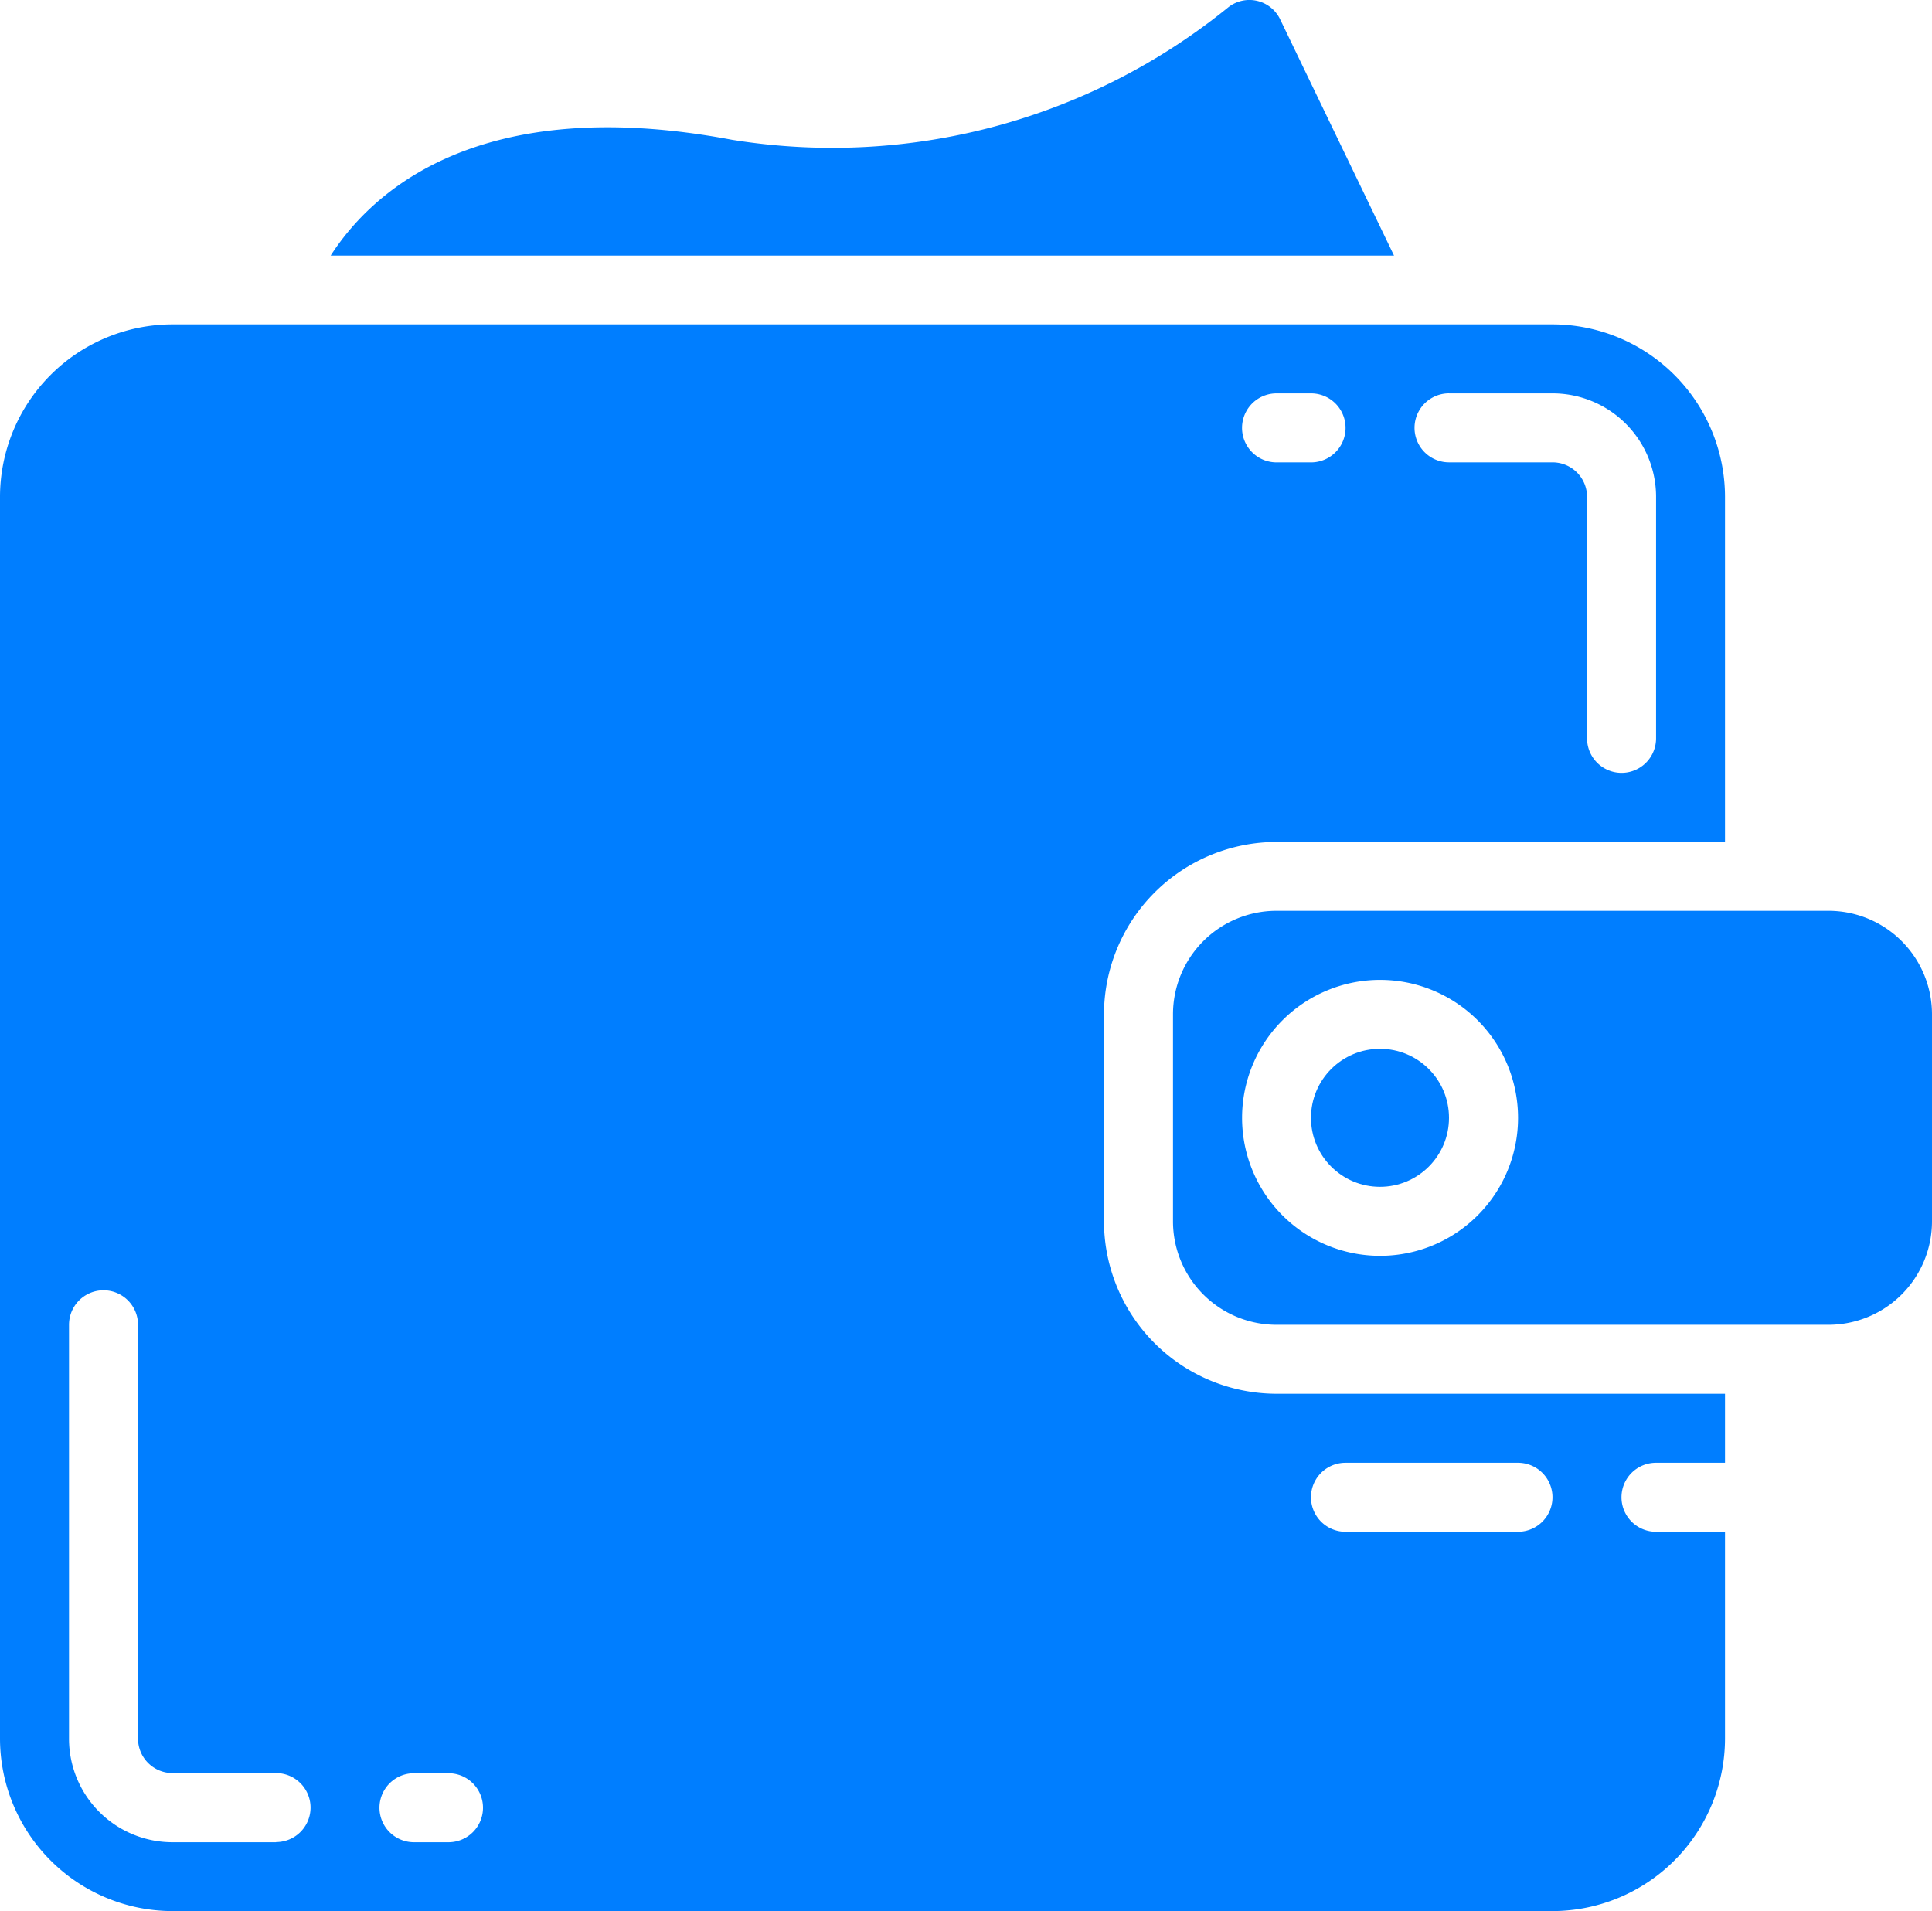
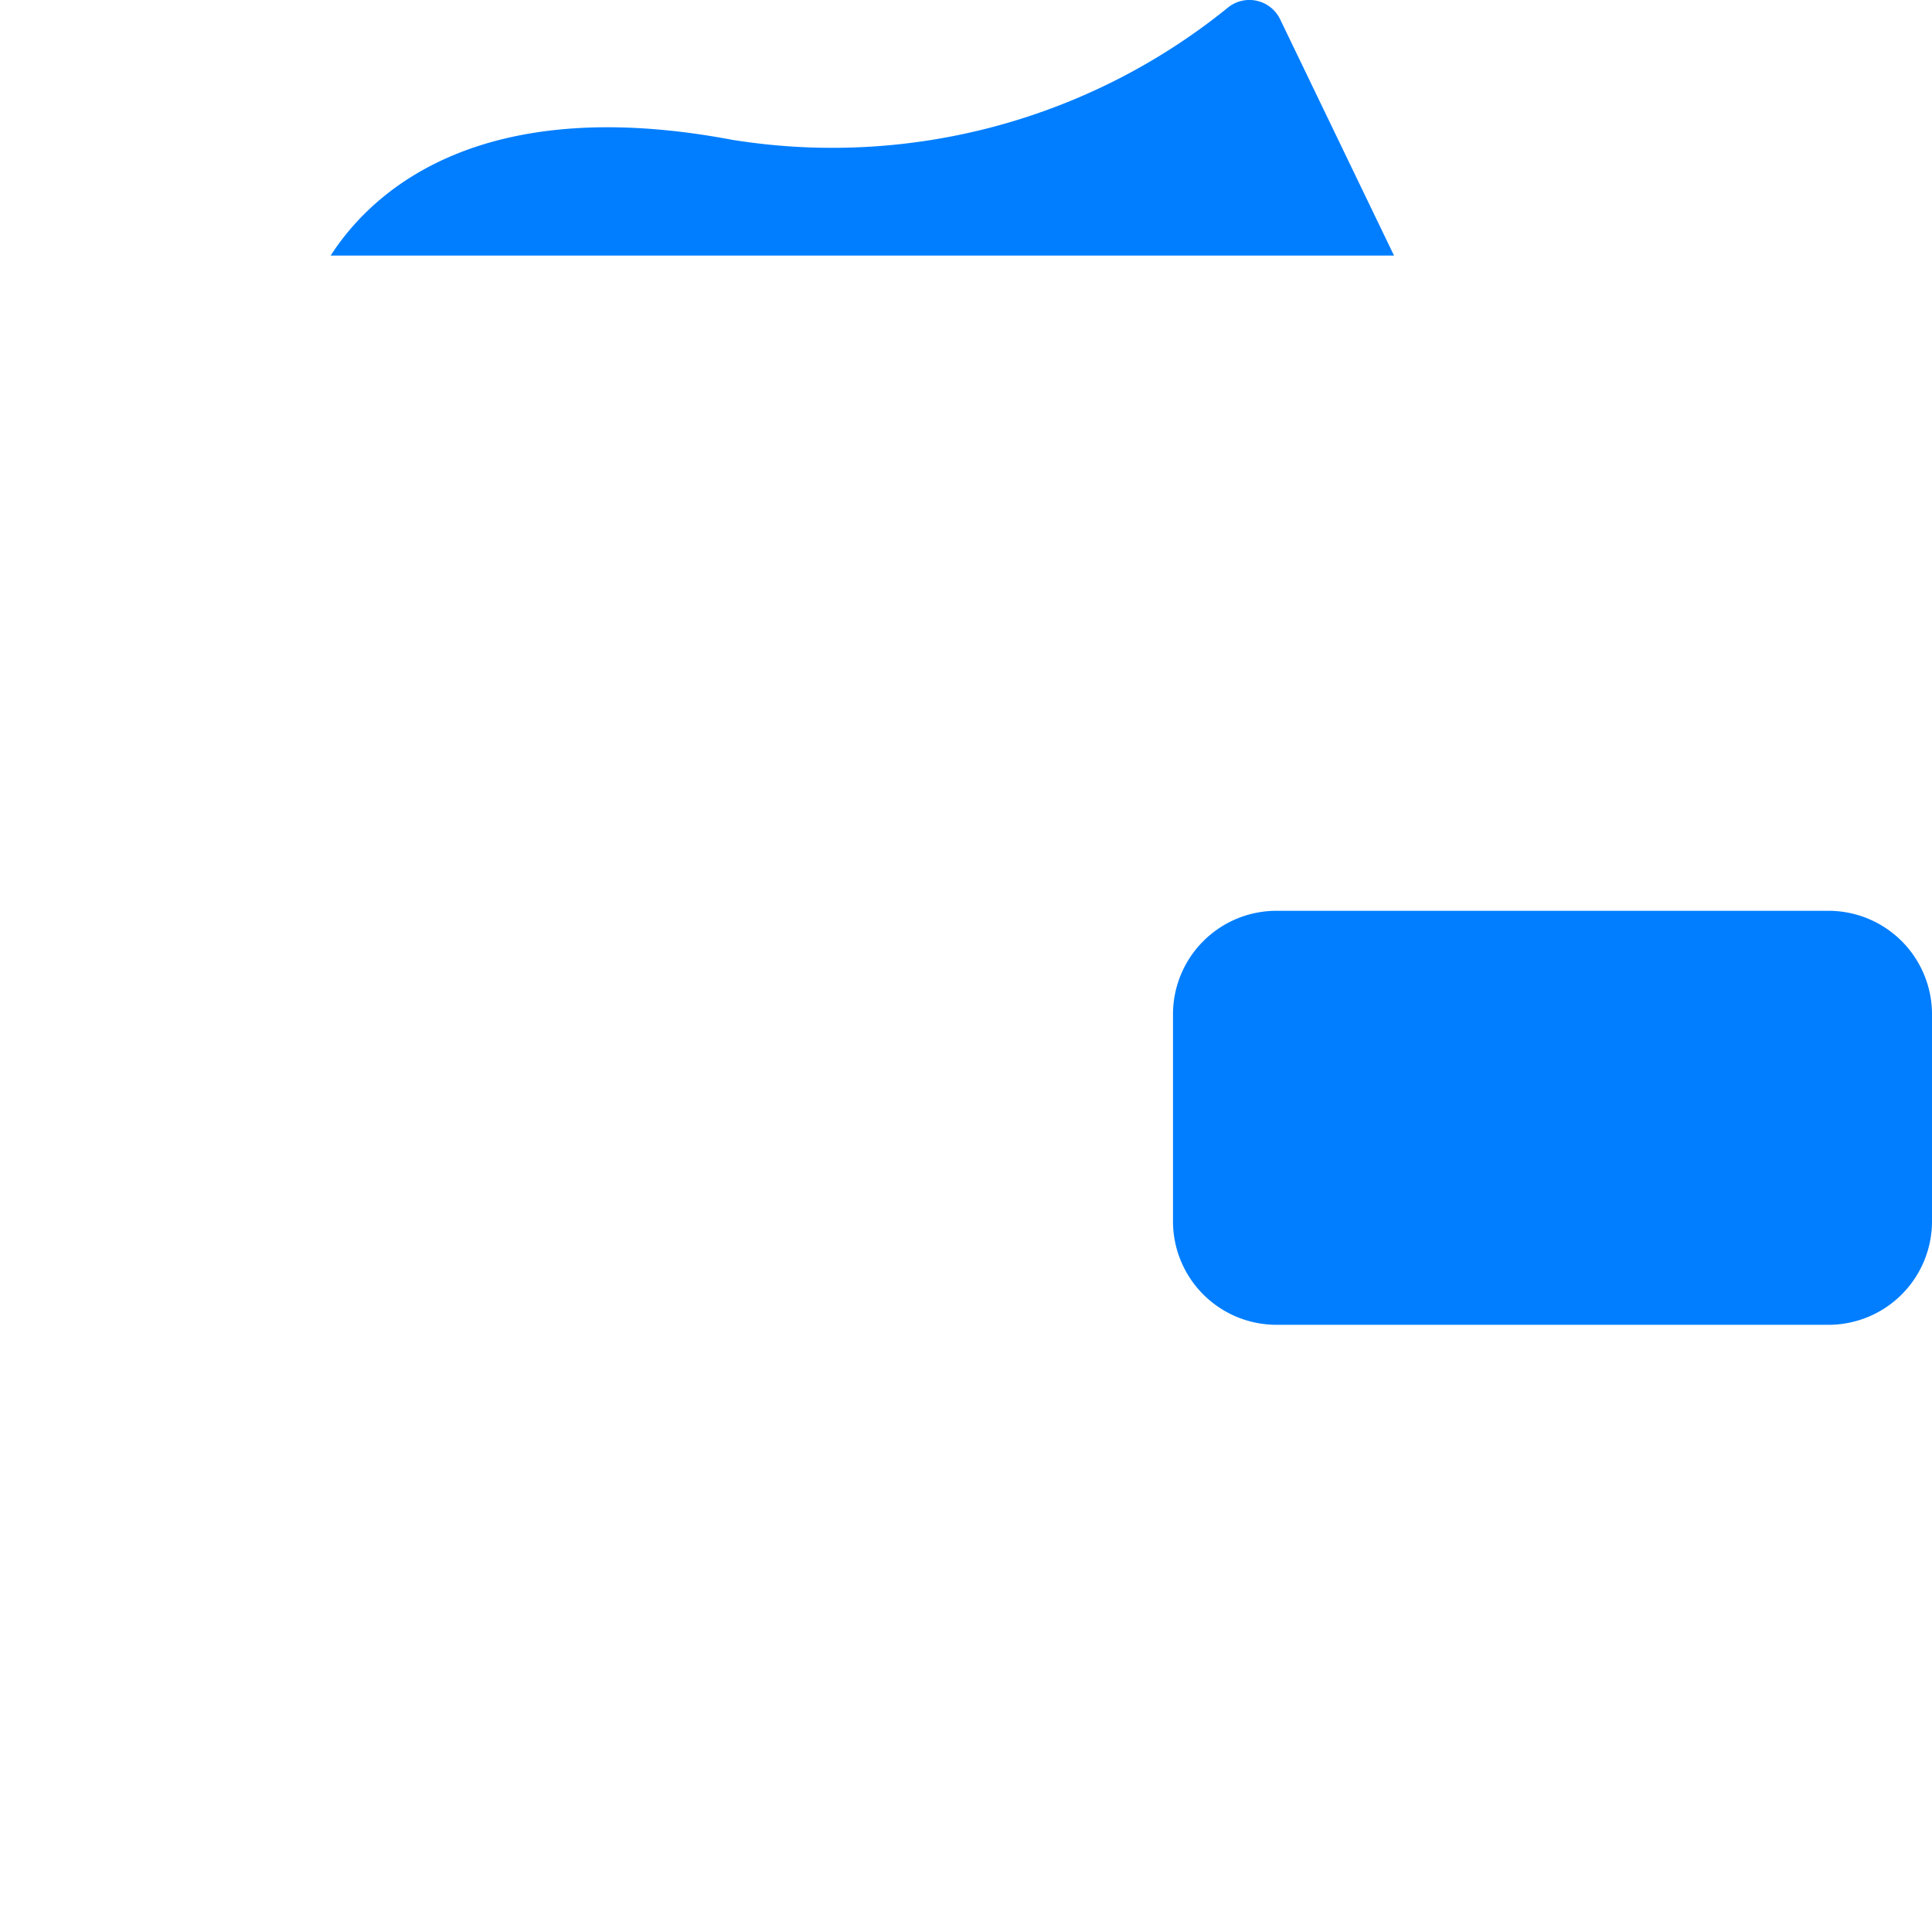
<svg xmlns="http://www.w3.org/2000/svg" width="50.952" height="50.408" viewBox="0 0 50.952 50.408">
  <g transform="translate(0 0)">
-     <path d="M51.287,27H36.73A2.73,2.73,0,0,0,34,29.73v5.459a2.73,2.73,0,0,0,2.73,2.73H51.287a2.73,2.73,0,0,0,2.73-2.73V29.73A2.73,2.73,0,0,0,51.287,27ZM39.459,36.1A3.639,3.639,0,1,1,43.1,32.459,3.639,3.639,0,0,1,39.459,36.1Z" transform="translate(-3.065 -2.978)" fill="#007eff" />
-     <path d="M29.115,33.656V28.2a4.555,4.555,0,0,1,4.549-4.549H45.493v-9.1A4.555,4.555,0,0,0,40.943,10H4.549A4.555,4.555,0,0,0,0,14.549V47.3a4.555,4.555,0,0,0,4.549,4.549H40.943A4.555,4.555,0,0,0,45.493,47.3V41.845h-1.82a.91.91,0,0,1,0-1.82h1.82v-1.82H33.664A4.555,4.555,0,0,1,29.115,33.656Zm9.1-21.836h2.73a2.73,2.73,0,0,1,2.73,2.73v6.369a.91.91,0,1,1-1.82,0V14.549a.91.91,0,0,0-.91-.91h-2.73a.91.91,0,0,1,0-1.82Zm-4.549,0h.91a.91.91,0,0,1,0,1.82h-.91a.91.91,0,0,1,0-1.82ZM7.279,50.034H4.549A2.73,2.73,0,0,1,1.82,47.3V36.386a.91.91,0,1,1,1.82,0V47.3a.91.91,0,0,0,.91.91h2.73a.91.91,0,0,1,0,1.82Zm4.549,0h-.91a.91.91,0,0,1,0-1.82h.91a.91.91,0,0,1,0,1.82ZM35.484,40.025h4.549a.91.91,0,0,1,0,1.82H35.484a.91.91,0,0,1,0-1.82Z" transform="translate(0 -1.445)" fill="#007eff" />
+     <path d="M51.287,27H36.73A2.73,2.73,0,0,0,34,29.73v5.459a2.73,2.73,0,0,0,2.73,2.73H51.287a2.73,2.73,0,0,0,2.73-2.73V29.73A2.73,2.73,0,0,0,51.287,27ZM39.459,36.1Z" transform="translate(-3.065 -2.978)" fill="#007eff" />
    <path d="M34.629,1.115A.9.9,0,0,0,33.265.783a16.57,16.57,0,0,1-13.1,3.5c-6.726-1.267-9.526,1.417-10.58,3.054H37.628Z" transform="translate(-0.864 -0.597)" fill="#007eff" />
    <ellipse cx="1.82" cy="1.82" rx="1.82" ry="1.82" transform="translate(34.574 27.662)" fill="#007eff" />
  </g>
</svg>